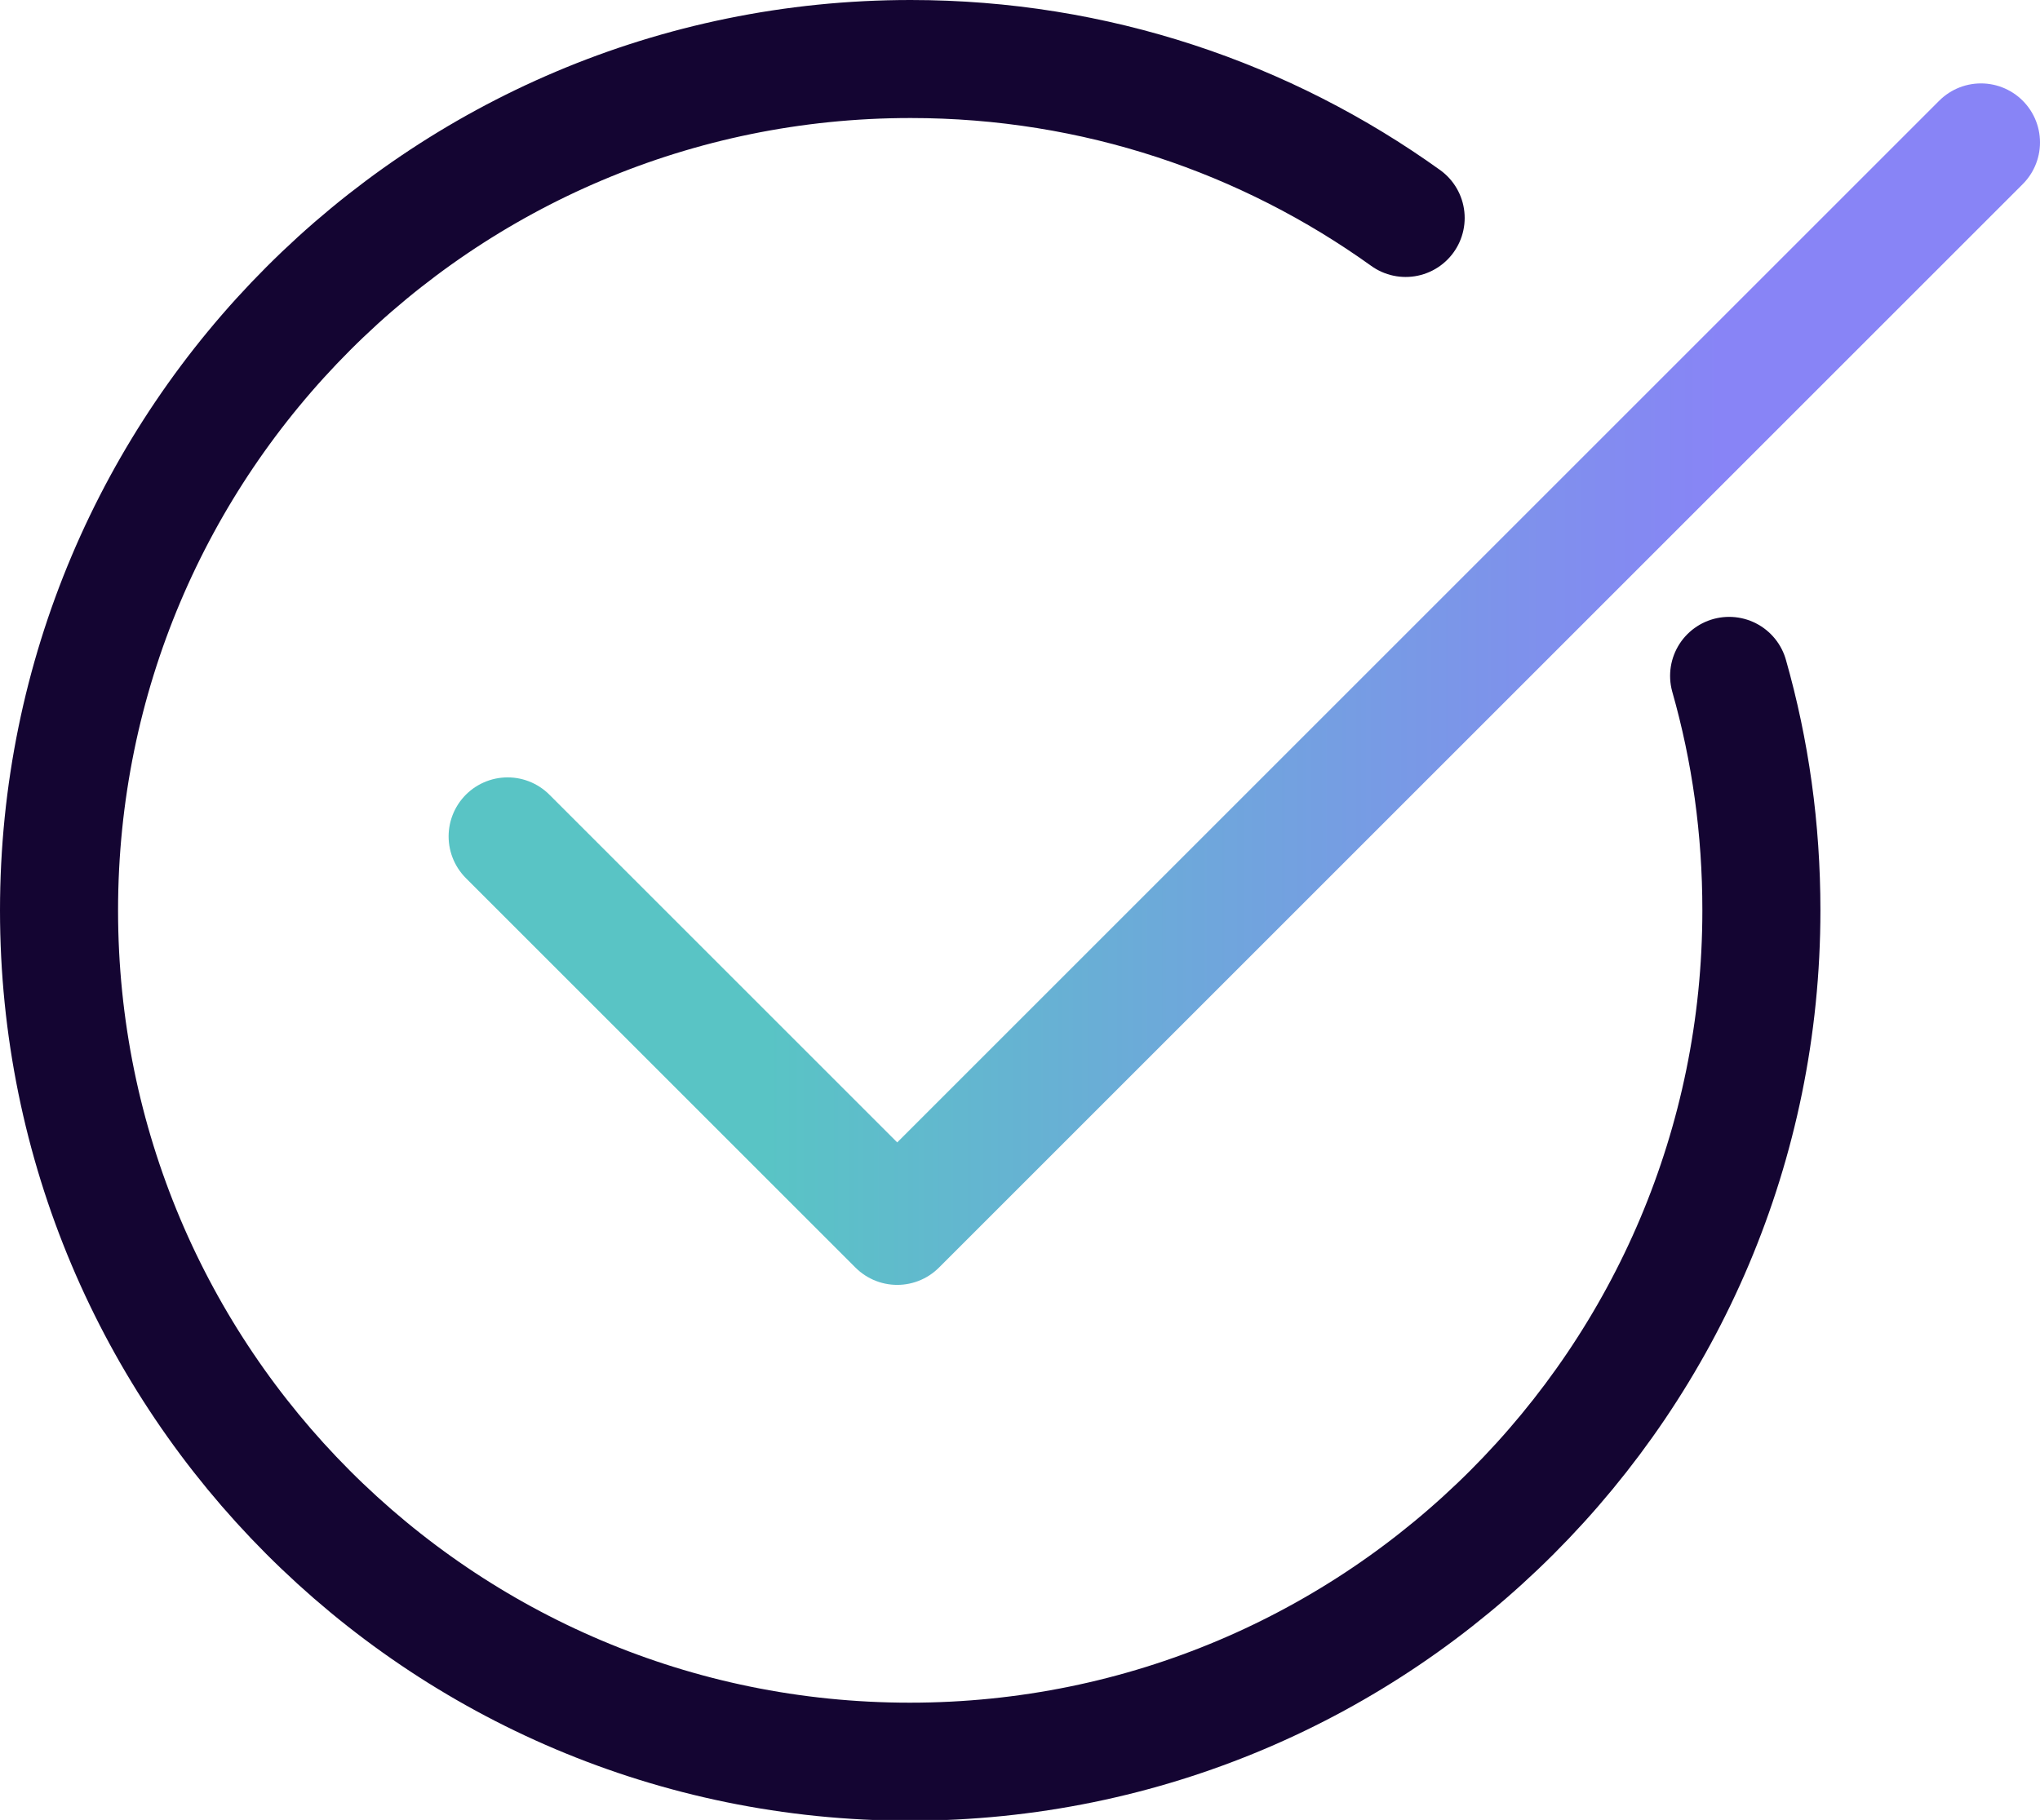
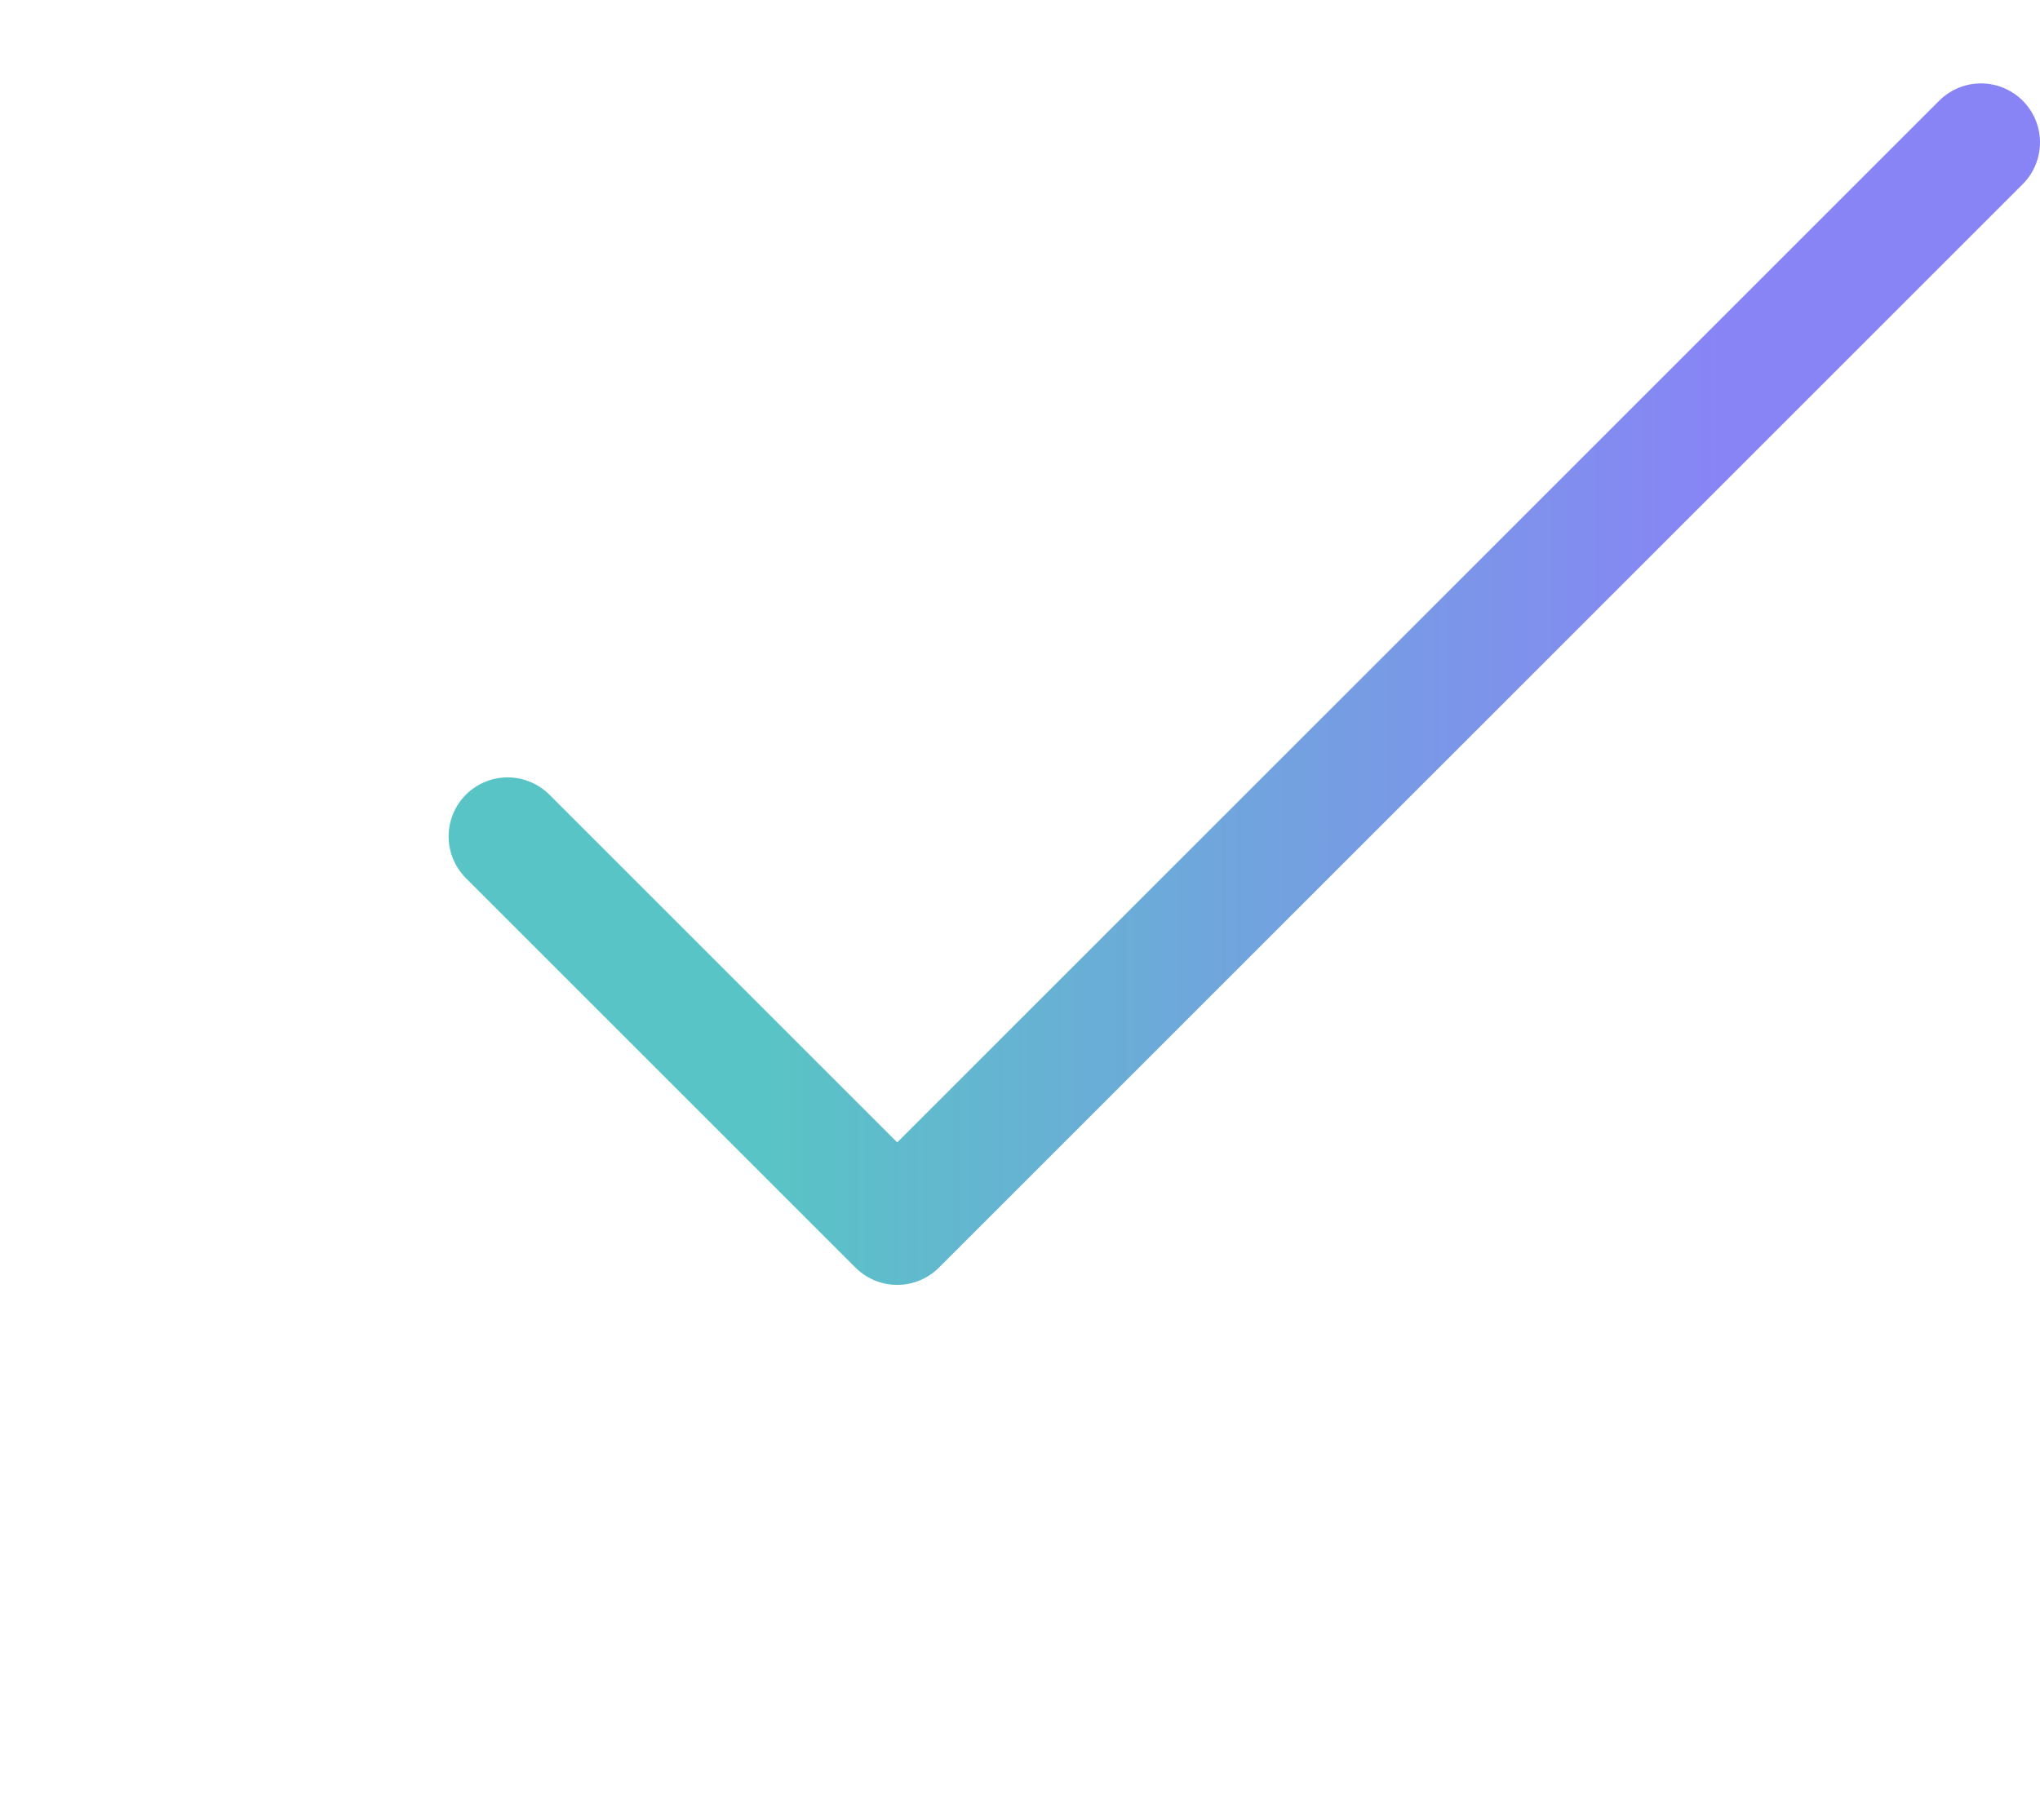
<svg xmlns="http://www.w3.org/2000/svg" id="Layer_2" data-name="Layer 2" viewBox="0 0 25.92 23.13">
  <defs>
    <style>
      .cls-1 {
        stroke: #140532;
      }

      .cls-1, .cls-2 {
        fill: none;
        stroke-linecap: round;
        stroke-linejoin: round;
        stroke-width: 1.5px;
      }

      .cls-2 {
        stroke: url(#New_Gradient_Swatch_1);
      }
    </style>
    <linearGradient id="New_Gradient_Swatch_1" data-name="New Gradient Swatch 1" x1="5.7" y1="8.7" x2="25.92" y2="8.7" gradientUnits="userSpaceOnUse">
      <stop offset=".2" stop-color="#59c4c5" />
      <stop offset=".8" stop-color="#8884f6" />
    </linearGradient>
  </defs>
  <g id="Icons">
    <g>
-       <path class="cls-1" d="M21.97,8.59c.27.95.41,1.94.41,2.98,0,5.97-4.84,10.82-10.82,10.82S.75,17.54.75,11.57,5.59.75,11.57.75c2.35,0,4.52.75,6.29,2.02" />
      <polyline class="cls-2" points="6.45 10.63 11.4 15.58 25.17 1.81" />
    </g>
  </g>
</svg>